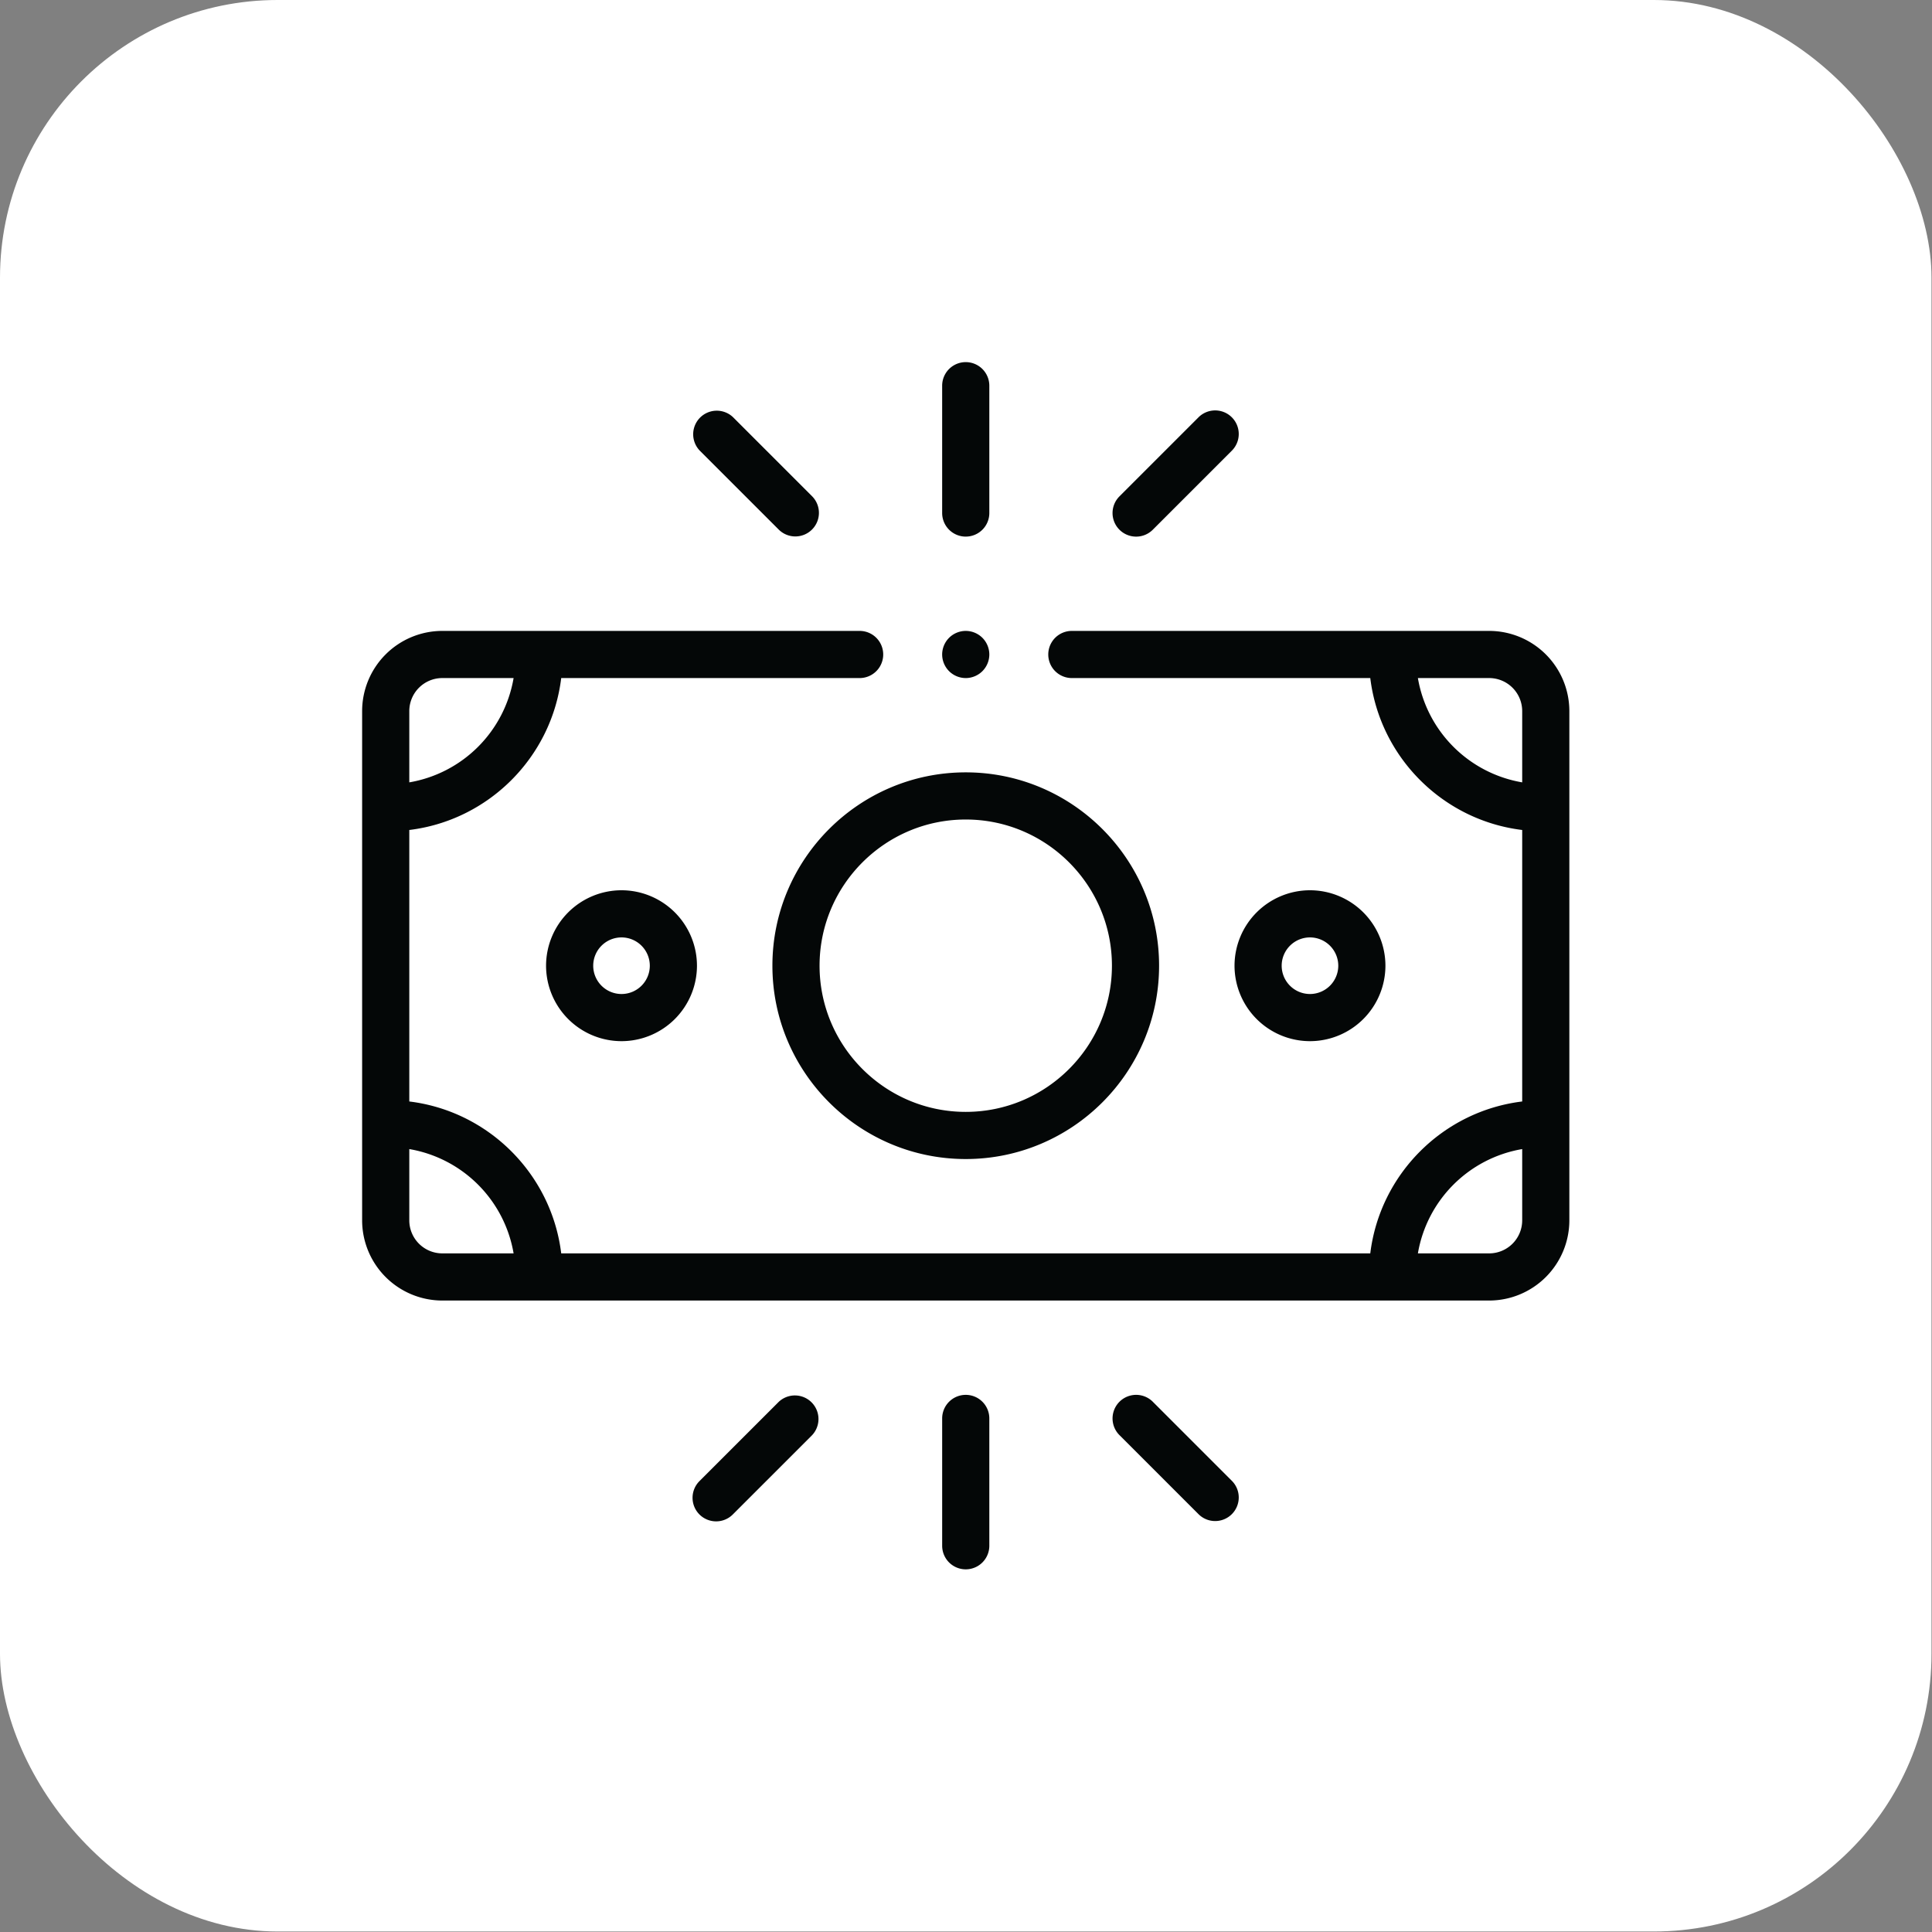
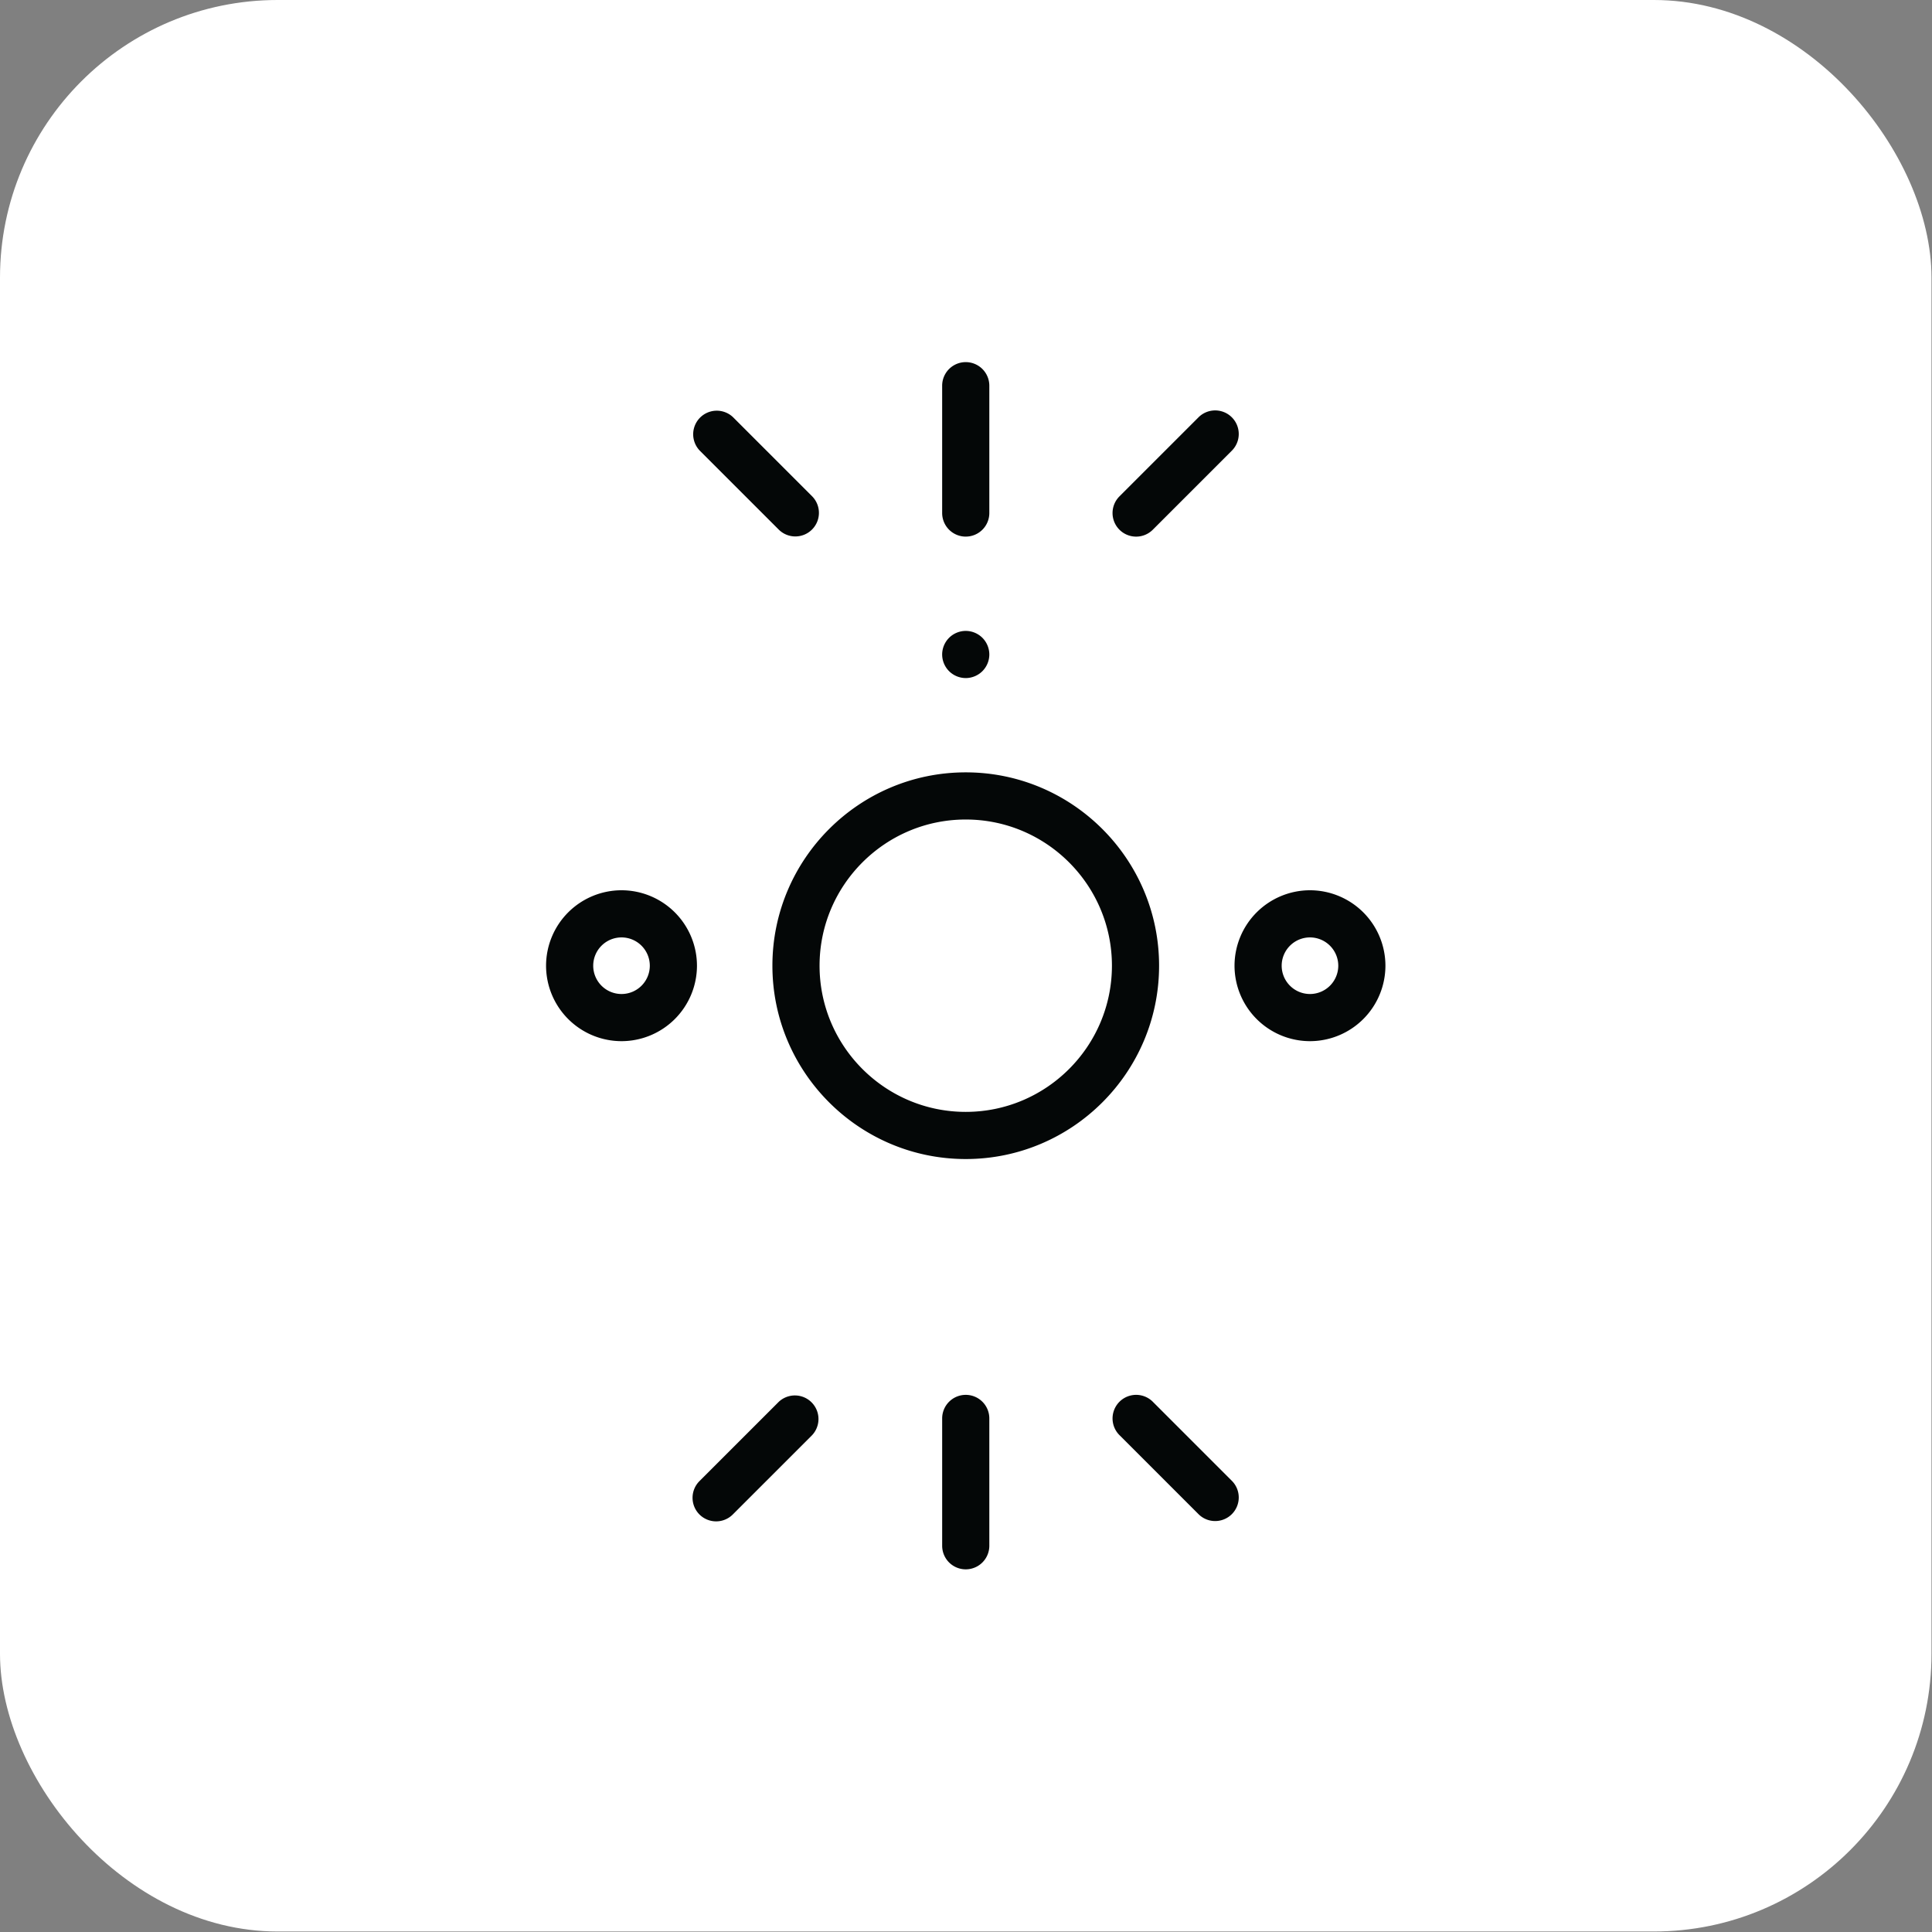
<svg xmlns="http://www.w3.org/2000/svg" fill="none" viewBox="0 0 167 167">
  <rect x="0" y="0" width="167" height="167" fill="#808080" stroke="none" />
  <rect fill="#fff" width="166.957" height="166.957" rx="24" />
  <g fill="#040707" clip-path="url(#a)">
-     <path d="M128.723 54.535H92.649a2.038 2.038 0 0 0 0 4.076h25.796c.835 6.852 6.28 12.297 13.132 13.132V95.21c-6.852.835-12.297 6.28-13.132 13.132H48.511c-.835-6.852-6.28-12.297-13.132-13.132V71.743c6.852-.835 12.297-6.28 13.132-13.132h25.795a2.038 2.038 0 0 0 0-4.076H38.232a6.937 6.937 0 0 0-6.93 6.93v44.022a6.938 6.938 0 0 0 6.93 6.93h90.491a6.938 6.938 0 0 0 6.93-6.93V61.465a6.938 6.938 0 0 0-6.93-6.93Zm-6.162 4.076h6.162a2.857 2.857 0 0 1 2.854 2.854v6.162a11.03 11.03 0 0 1-9.016-9.016Zm-84.329 0h6.163a11.03 11.03 0 0 1-9.016 9.016v-6.162a2.856 2.856 0 0 1 2.853-2.854Zm-2.853 46.876v-6.162a11.03 11.03 0 0 1 9.016 9.016h-6.163a2.857 2.857 0 0 1-2.853-2.854Zm93.344 2.854h-6.162a11.03 11.03 0 0 1 9.016-9.016v6.162a2.857 2.857 0 0 1-2.854 2.854Z" />
    <path d="M66.766 83.474c0 9.215 7.497 16.712 16.712 16.712s16.712-7.497 16.712-16.712-7.497-16.712-16.712-16.712-16.712 7.497-16.712 16.712Zm29.348 0c0 6.968-5.669 12.636-12.636 12.636-6.968 0-12.636-5.668-12.636-12.636 0-6.968 5.668-12.636 12.636-12.636 6.968 0 12.636 5.668 12.636 12.636Zm23.641.001a6.53 6.53 0 0 0-6.522-6.522 6.53 6.53 0 0 0-6.522 6.522 6.53 6.53 0 0 0 6.522 6.522 6.53 6.53 0 0 0 6.522-6.522Zm-8.968 0a2.448 2.448 0 0 1 2.446-2.446 2.45 2.45 0 0 1 2.446 2.446 2.45 2.45 0 0 1-2.446 2.446 2.448 2.448 0 0 1-2.446-2.446Zm-63.586 0a6.53 6.53 0 0 0 6.522 6.522 6.53 6.53 0 0 0 6.522-6.522 6.53 6.53 0 0 0-6.522-6.522 6.53 6.53 0 0 0-6.522 6.522Zm8.968 0a2.448 2.448 0 0 1-2.446 2.446 2.448 2.448 0 0 1-2.446-2.446 2.448 2.448 0 0 1 2.446-2.446 2.448 2.448 0 0 1 2.446 2.446Zm27.309-24.864c.536 0 1.061-.218 1.44-.597a2.05 2.05 0 0 0 .598-1.44c0-.537-.219-1.063-.598-1.442a2.053 2.053 0 0 0-1.44-.597c-.536 0-1.062.218-1.441.597-.38.38-.598.905-.598 1.441s.218 1.062.598 1.441c.379.38.904.597 1.44.597Zm0-12.228a2.038 2.038 0 0 0 2.038-2.039V33.34a2.038 2.038 0 0 0-4.077 0v11.005a2.04 2.04 0 0 0 2.039 2.039Zm14.728.002c.522 0 1.043-.2 1.441-.597l6.832-6.832a2.038 2.038 0 0 0-2.882-2.883l-6.832 6.832a2.038 2.038 0 0 0 1.441 3.48Zm-30.898-.613c.398.398.92.597 1.44.597a2.038 2.038 0 0 0 1.441-3.48l-6.83-6.831a2.039 2.039 0 0 0-2.883 2.882l6.832 6.832Zm16.17 74.798a2.038 2.038 0 0 0-2.038 2.038v11.006a2.038 2.038 0 1 0 4.076 0v-11.006a2.038 2.038 0 0 0-2.038-2.038Zm16.17.597a2.038 2.038 0 1 0-2.883 2.883l6.832 6.831a2.03 2.03 0 0 0 1.441.597 2.038 2.038 0 0 0 1.441-3.479l-6.832-6.832Zm-32.34.012-6.832 6.832a2.038 2.038 0 1 0 2.882 2.882l6.832-6.831a2.039 2.039 0 0 0-2.882-2.883Z" />
  </g>
  <defs>
    <clipPath id="a">
      <path d="M31.303 31.3h104.35v104.35H31.303z" fill="#fff" />
    </clipPath>
  </defs>
</svg>